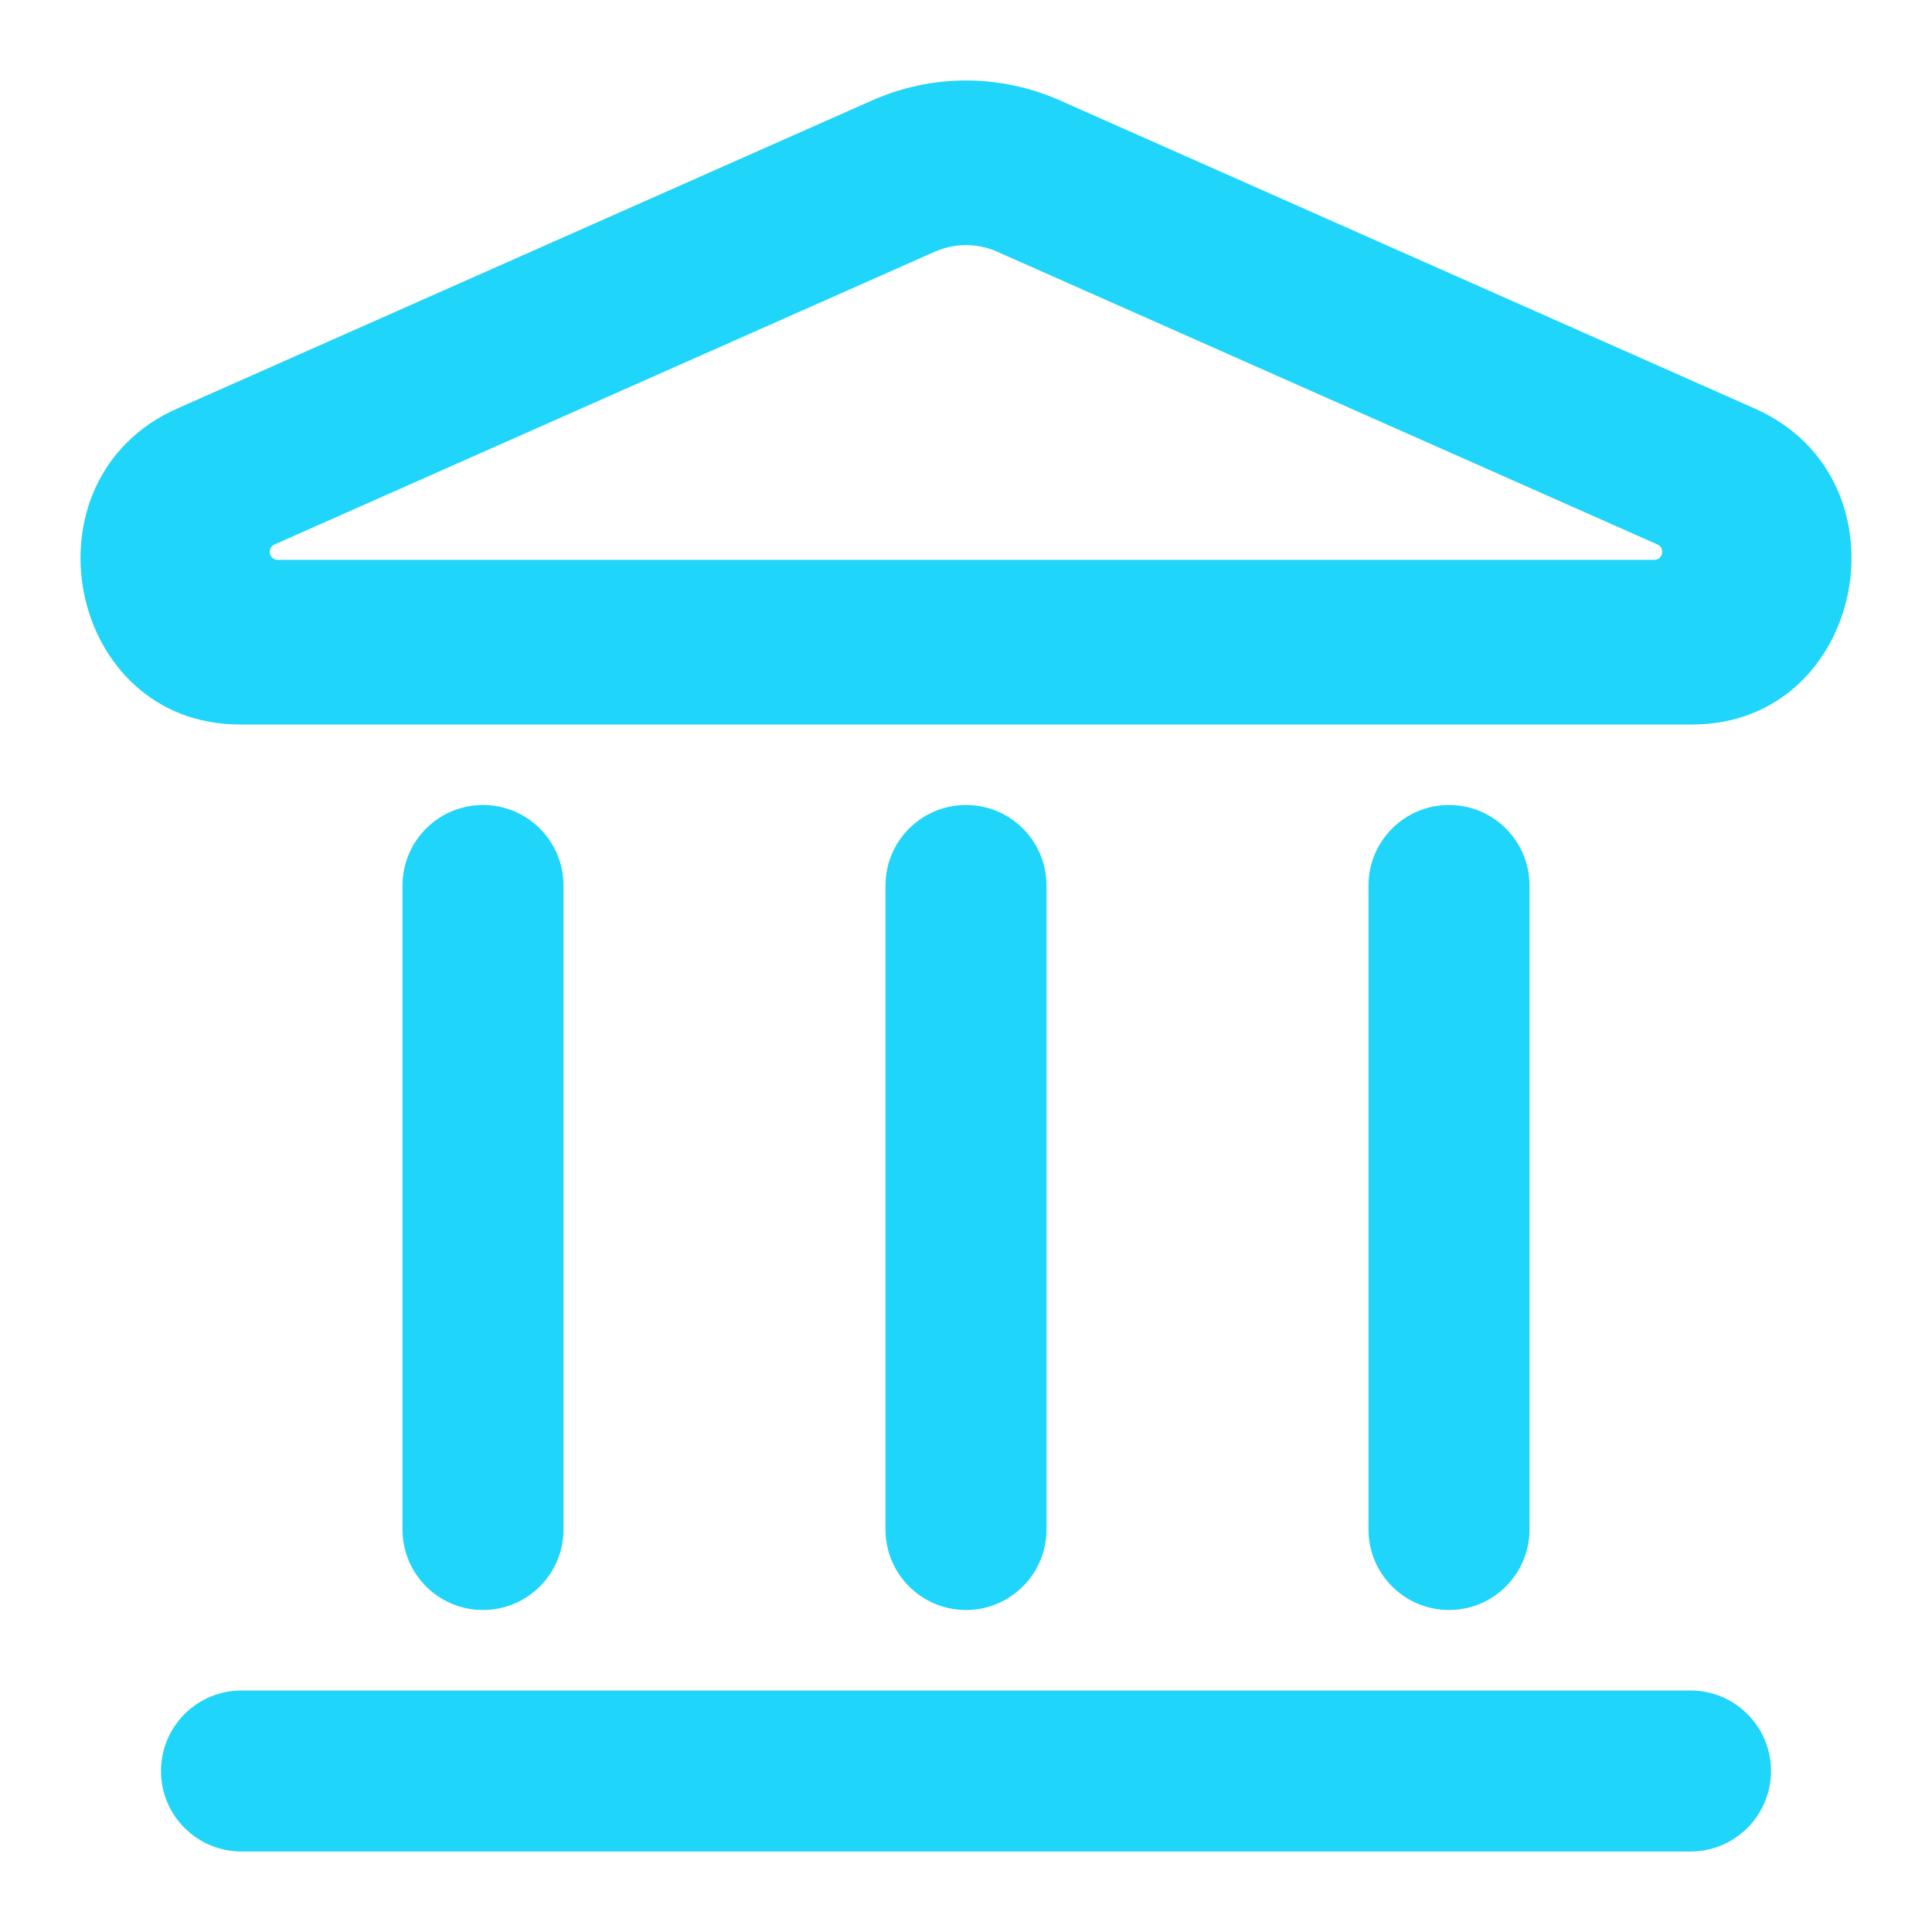
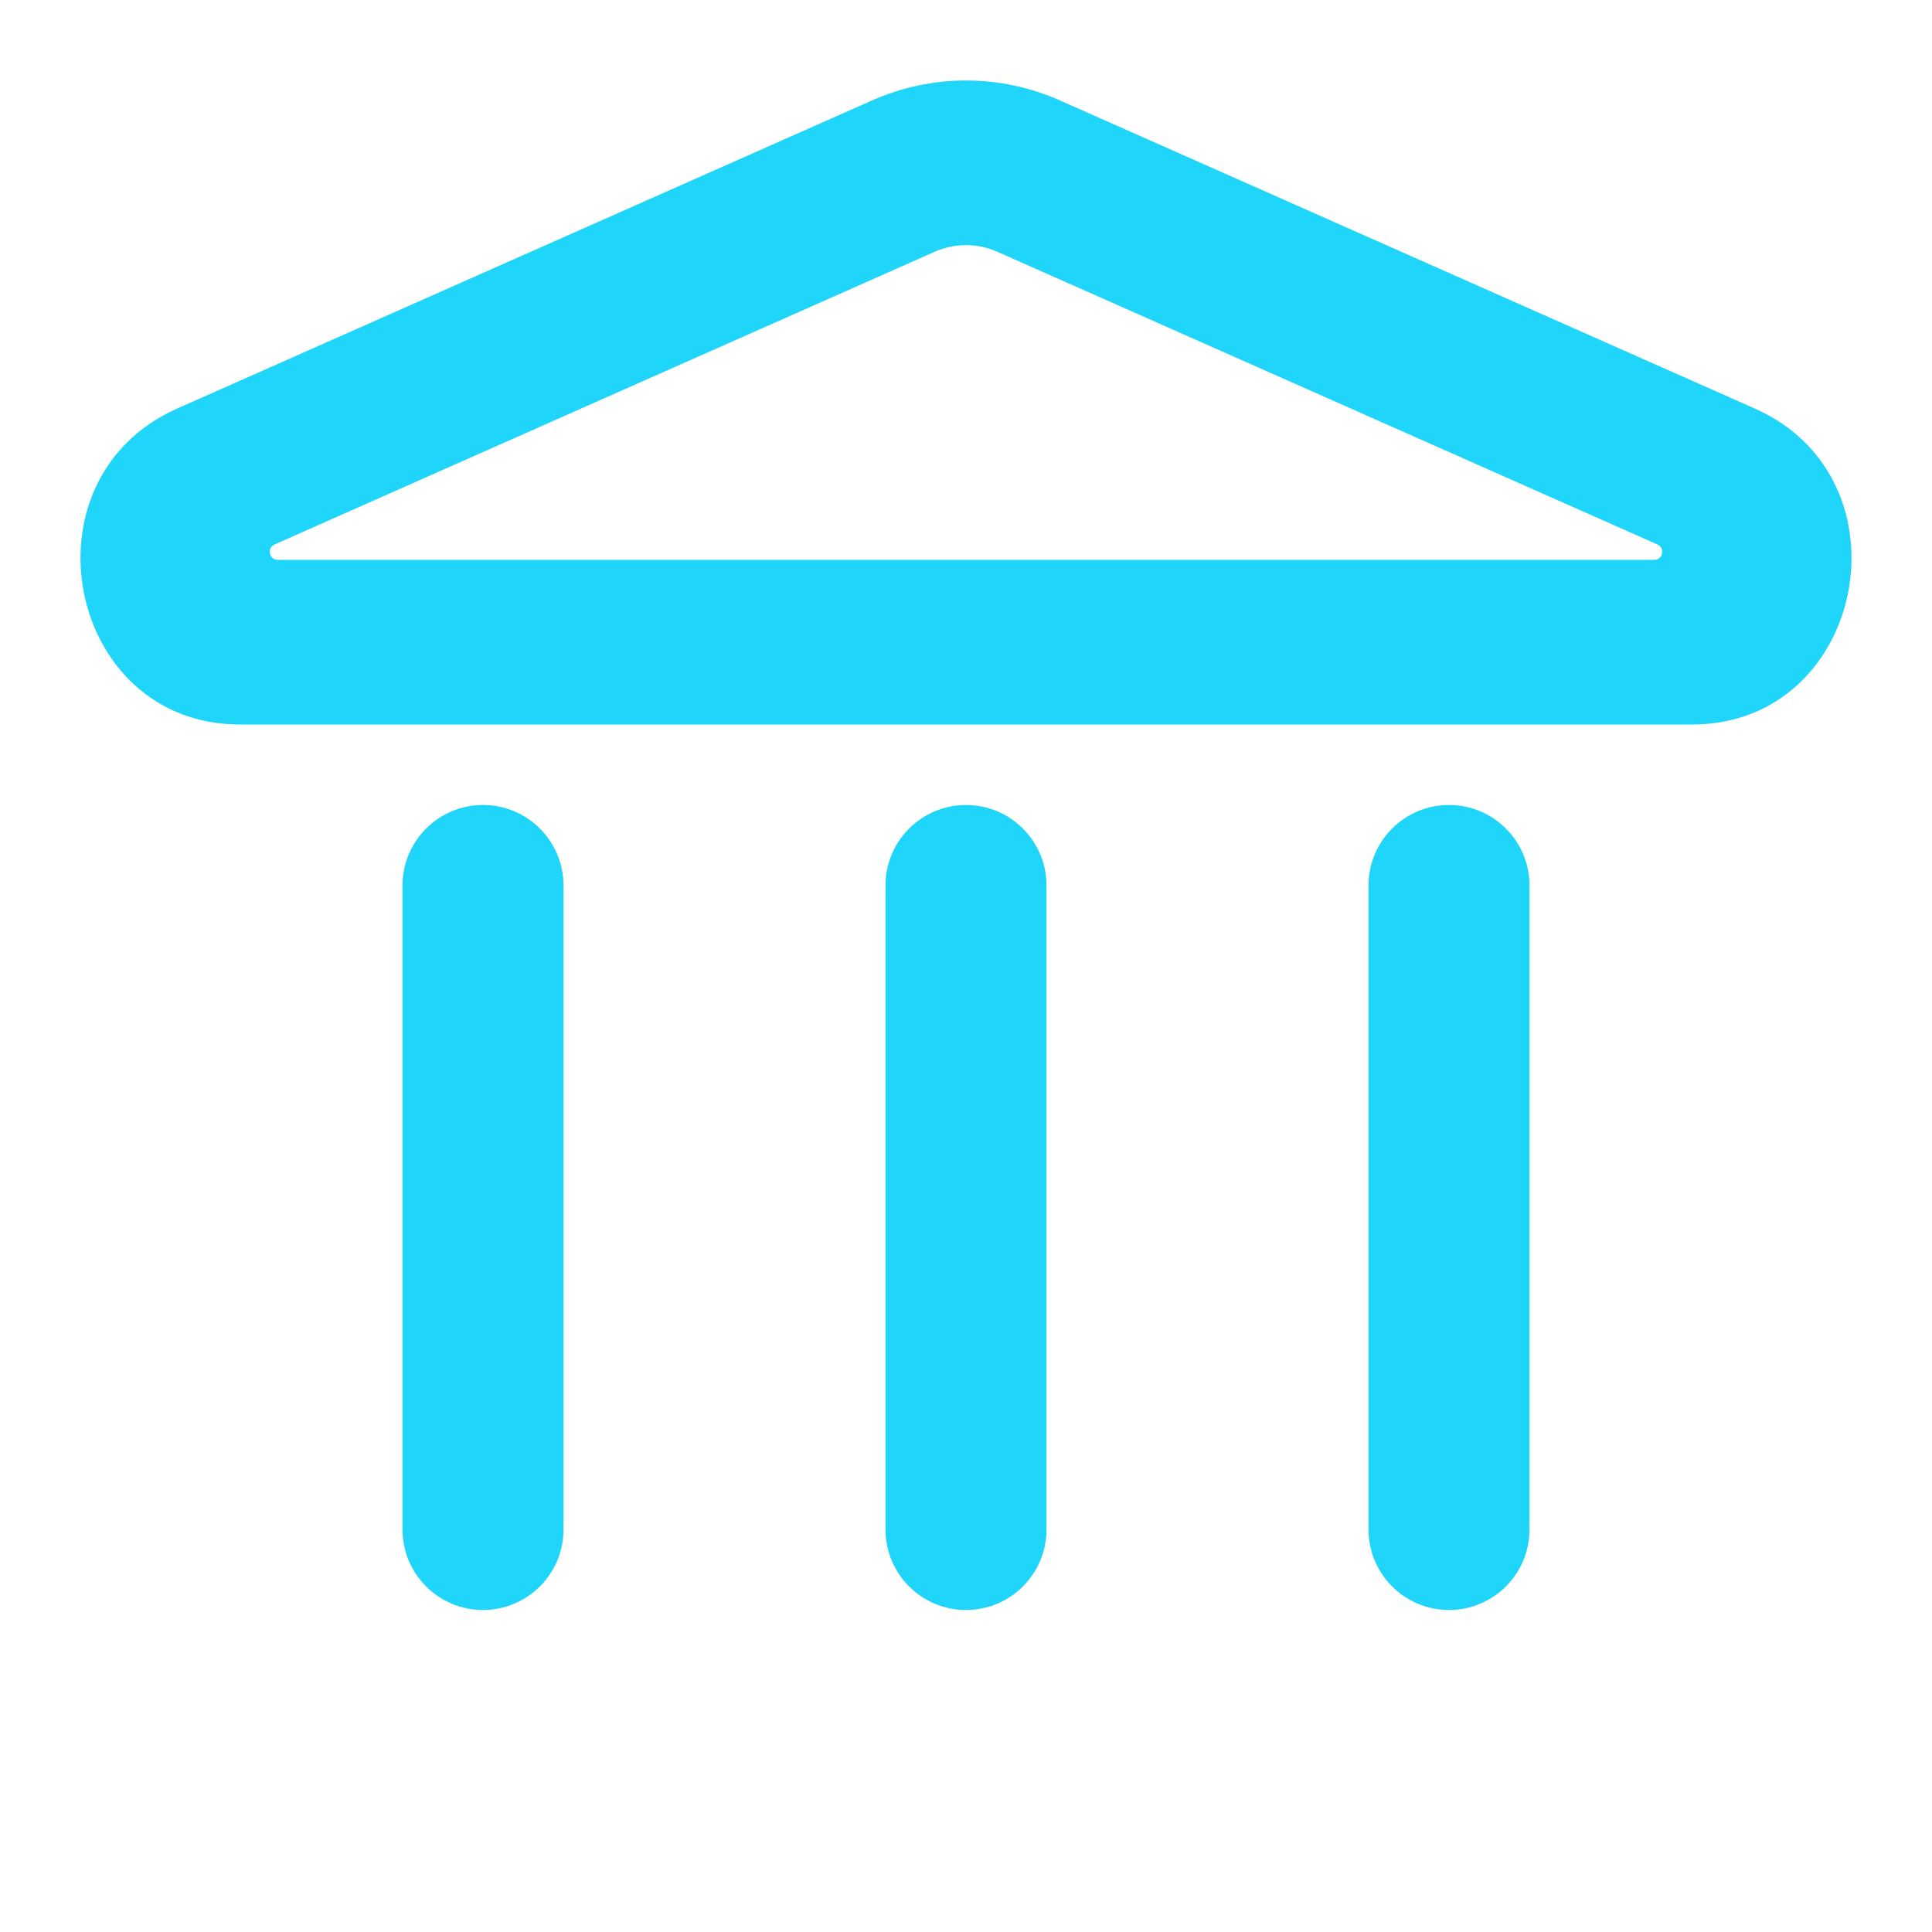
<svg xmlns="http://www.w3.org/2000/svg" width="800" height="800" viewBox="0 0 800 800" fill="none">
  <path fill-rule="evenodd" clip-rule="evenodd" d="M361.071 41.6C385.931 30.577 414.071 30.577 438.931 41.6L726.651 169.18C792.504 198.38 772.344 300 700.697 300H99.303C27.656 300 7.497 198.38 73.35 169.18L361.071 41.6ZM412.977 104.255C404.691 100.58 395.311 100.58 387.024 104.255L113.693 225.45C110.4 226.91 111.442 231.831 115.044 231.831H684.957C688.561 231.831 689.601 226.91 686.307 225.45L412.977 104.255Z" fill="#1FD5F9" />
-   <path d="M66.666 733.333C66.666 714.923 81.59 700 99.999 700H699.999C718.409 700 733.333 714.923 733.333 733.333C733.333 751.743 718.409 766.667 699.999 766.667H99.999C81.59 766.667 66.666 751.743 66.666 733.333Z" fill="#1FD5F9" />
  <path d="M366.666 633.333C366.666 651.743 381.589 666.666 399.999 666.666C418.409 666.666 433.333 651.743 433.333 633.333V366.666C433.333 348.256 418.409 333.333 399.999 333.333C381.589 333.333 366.666 348.256 366.666 366.666V633.333Z" fill="#1FD5F9" />
  <path d="M199.999 666.666C181.59 666.666 166.666 651.743 166.666 633.333V366.666C166.666 348.256 181.59 333.333 199.999 333.333C218.409 333.333 233.333 348.256 233.333 366.666V633.333C233.333 651.743 218.409 666.666 199.999 666.666Z" fill="#1FD5F9" />
  <path d="M566.666 633.333C566.666 651.743 581.589 666.666 599.999 666.666C618.409 666.666 633.333 651.743 633.333 633.333V366.666C633.333 348.256 618.409 333.333 599.999 333.333C581.589 333.333 566.666 348.256 566.666 366.666V633.333Z" fill="#1FD5F9" />
</svg>